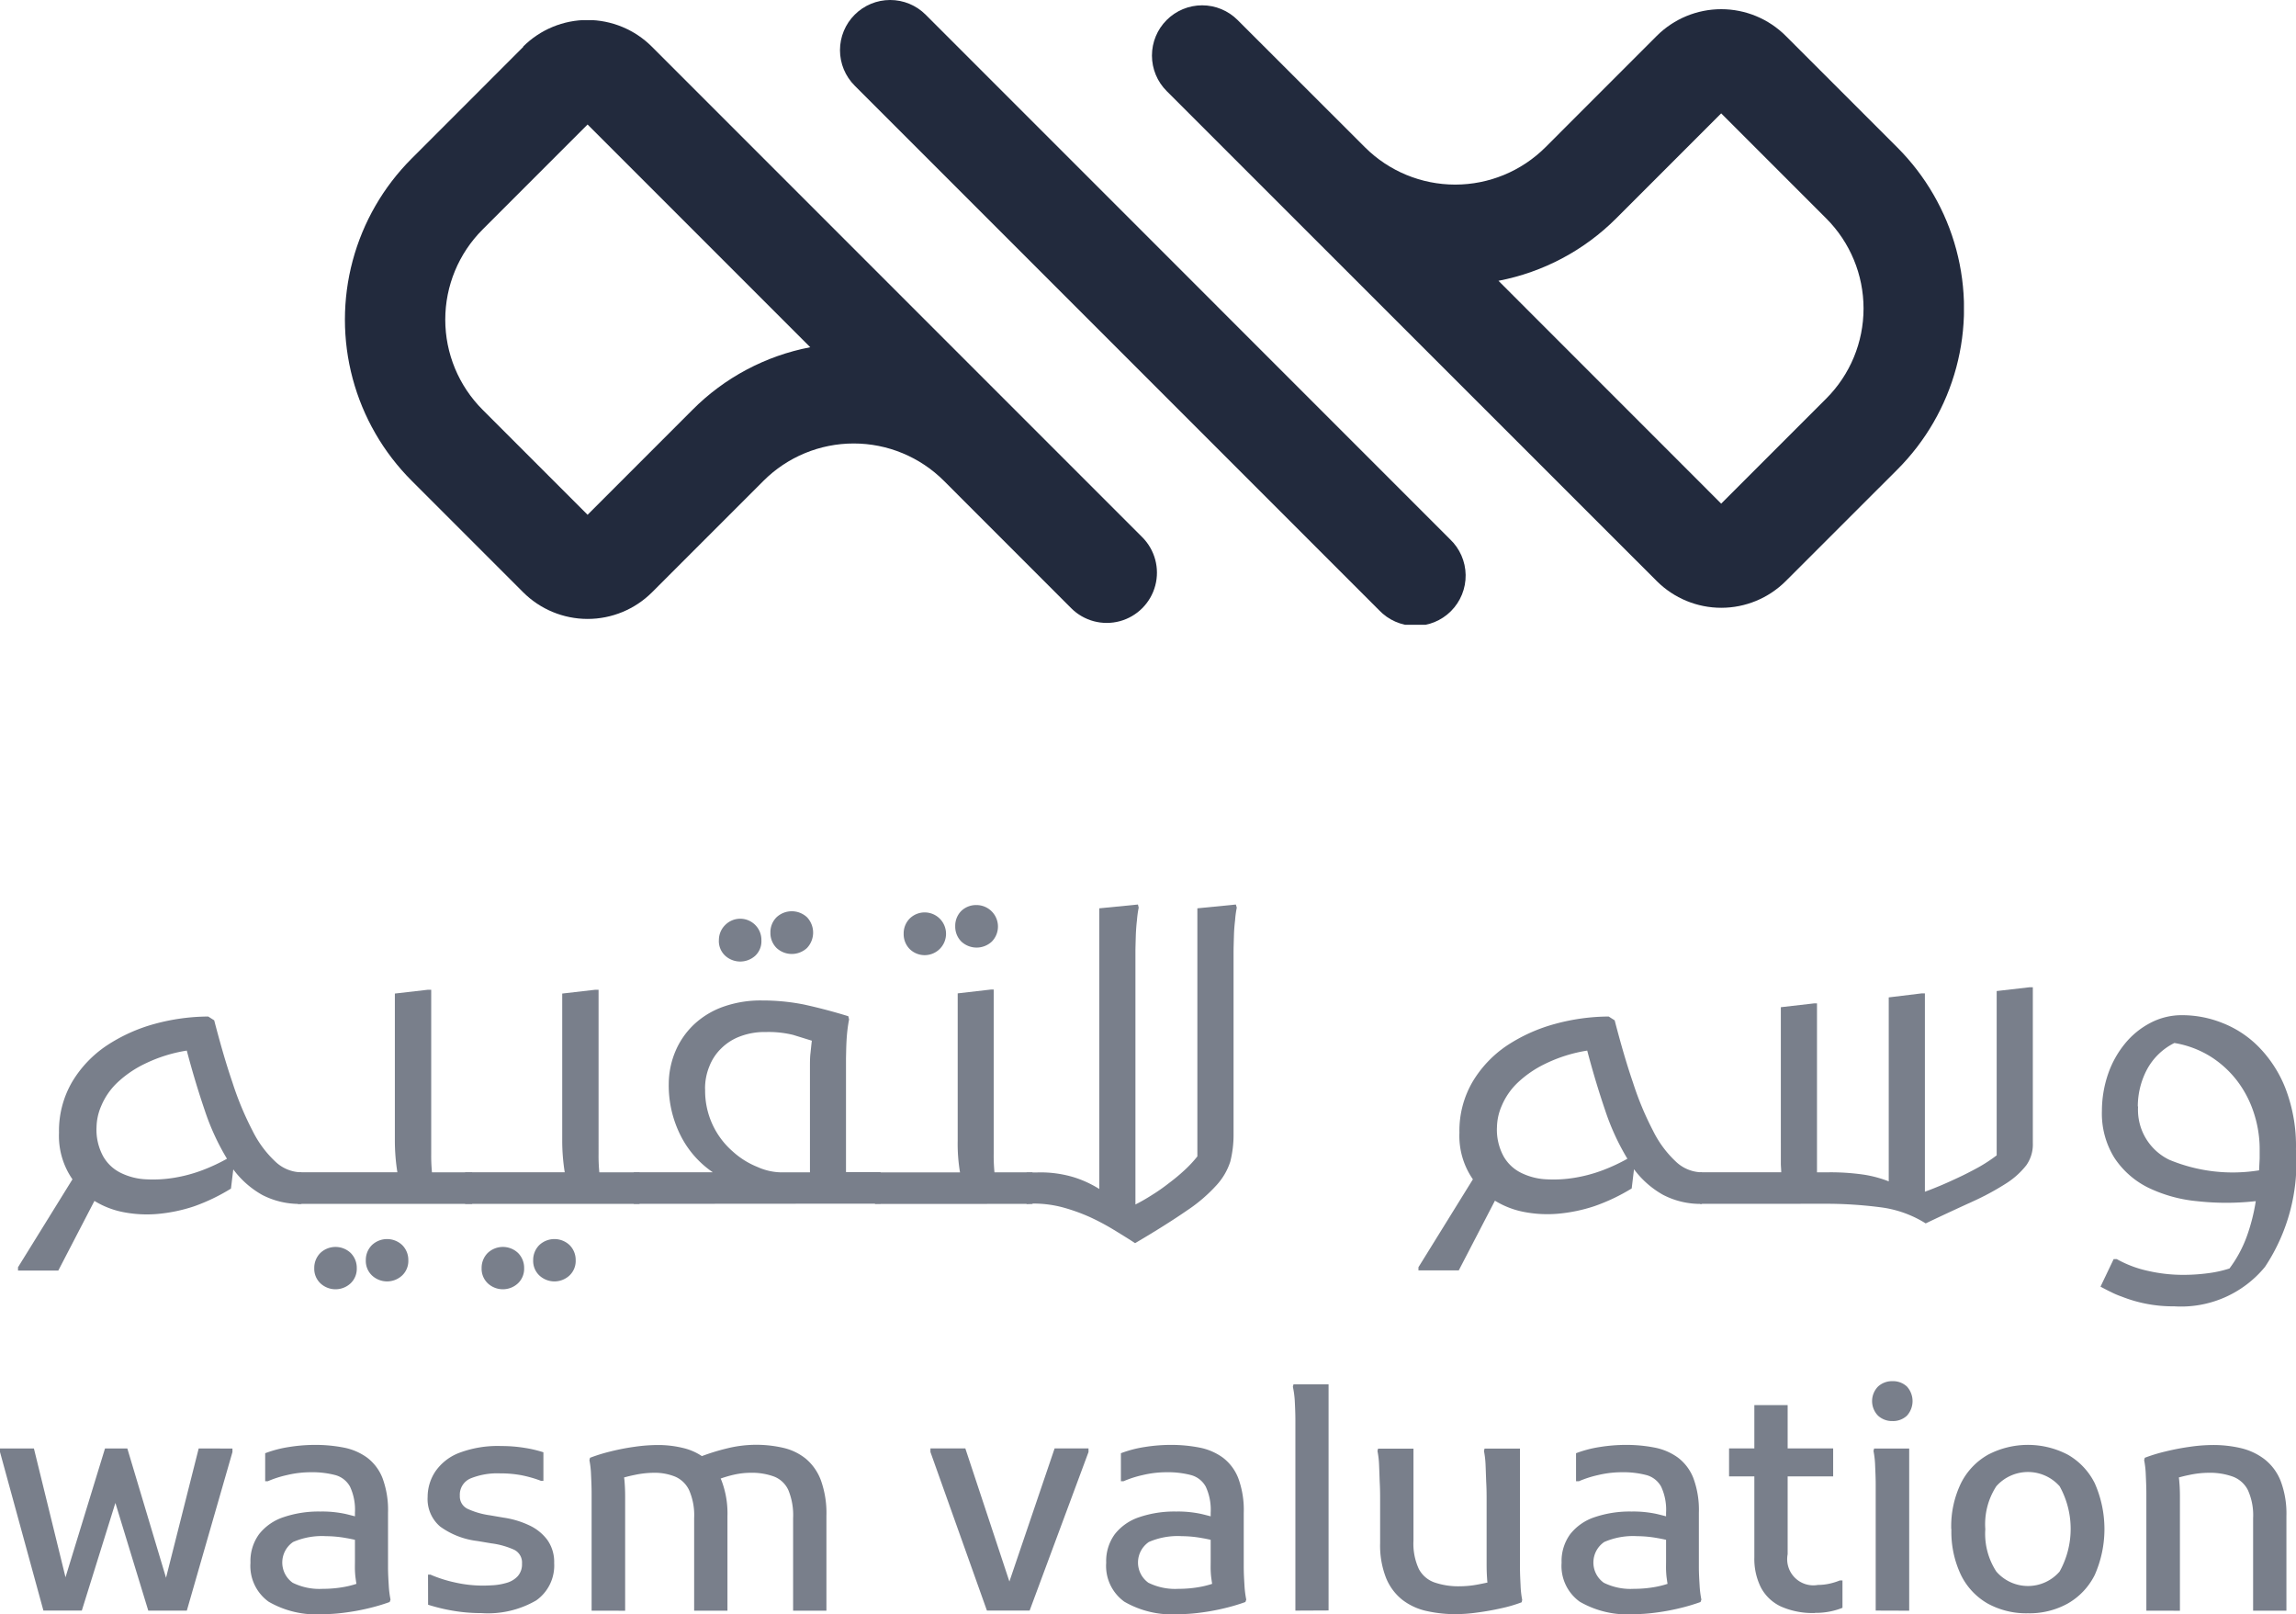
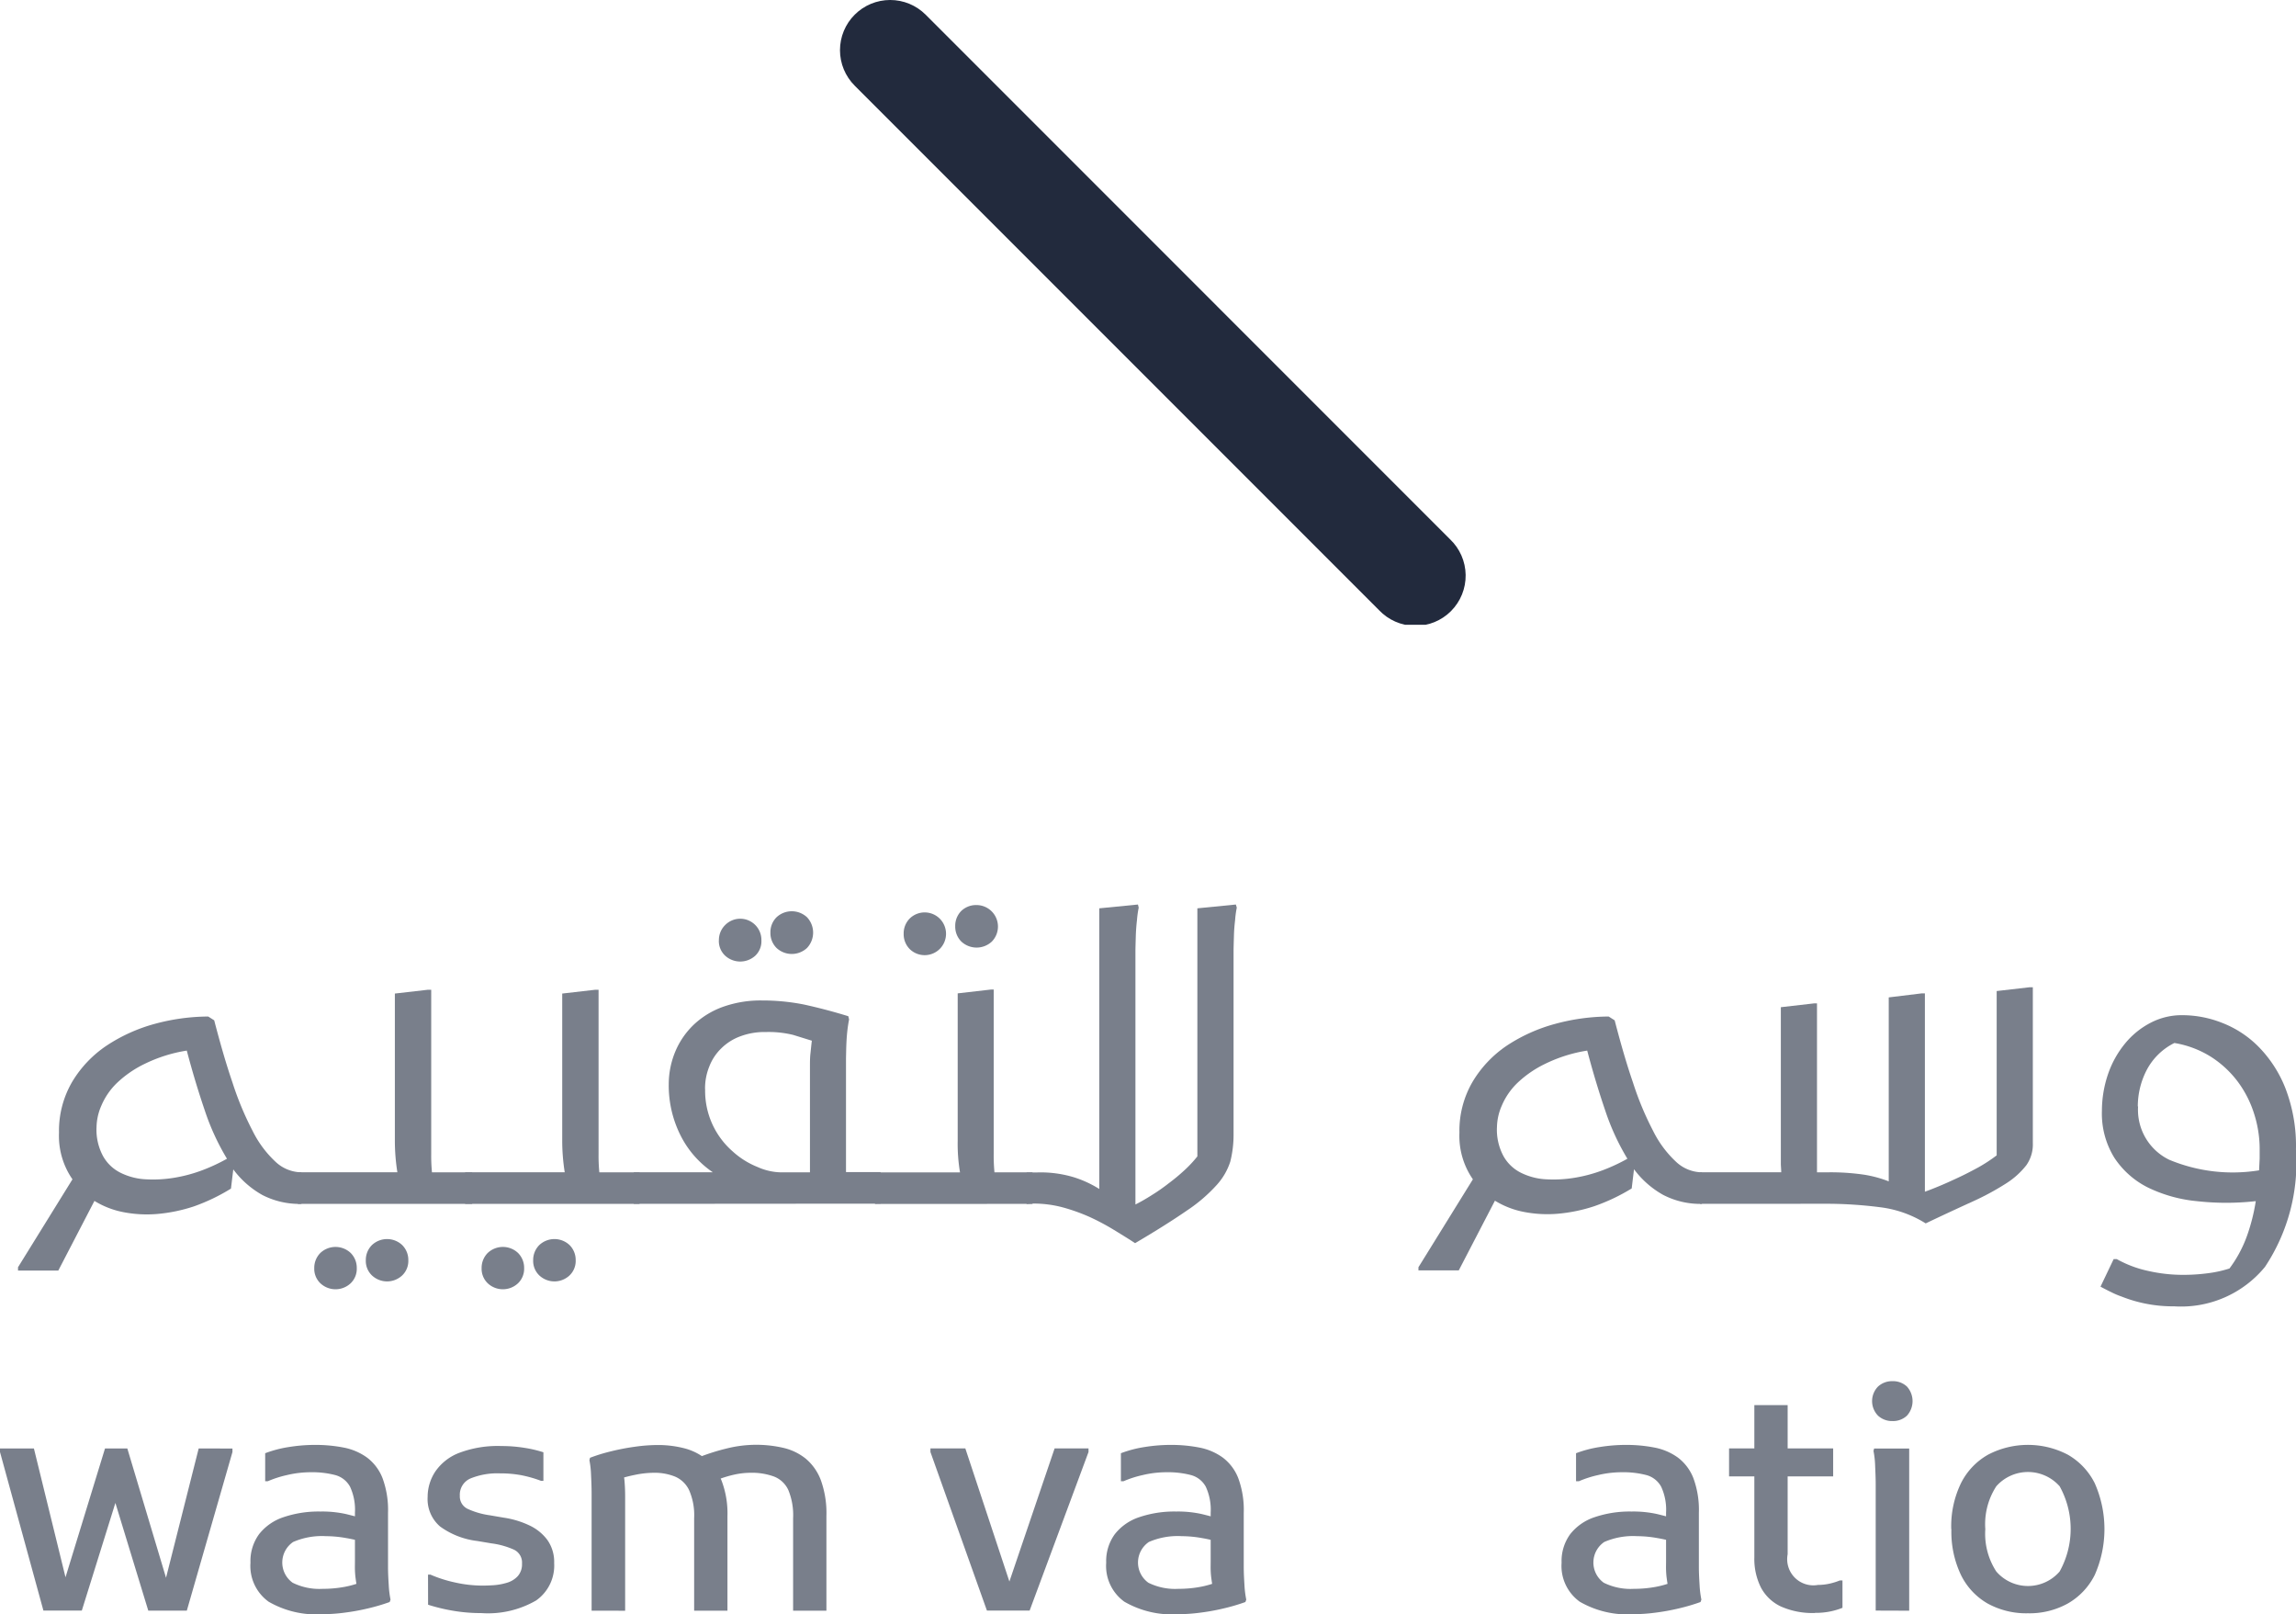
<svg xmlns="http://www.w3.org/2000/svg" xmlns:xlink="http://www.w3.org/1999/xlink" width="60.391" height="42.448" viewBox="0 0 60.391 42.448">
  <defs>
    <clipPath id="clip-path">
      <path id="Tracé_37674" data-name="Tracé 37674" d="M50.475.386a1.319,1.319,0,0,0,0,1.867L64.265,16.044a1.32,1.32,0,1,0,1.866-1.866L52.341.386a1.32,1.32,0,0,0-1.866,0" transform="translate(-50.087 0)" fill="none" />
    </clipPath>
    <linearGradient id="linear-gradient" x1="-1.316" y1="2.583" x2="-1.29" y2="2.583" gradientUnits="objectBoundingBox">
      <stop offset="0" stop-color="#2e3192" />
      <stop offset="1" stop-color="#222a3d" />
    </linearGradient>
    <clipPath id="clip-path-2">
      <path id="Tracé_37675" data-name="Tracé 37675" d="M77.809,7.557a5.967,5.967,0,0,0,3.1-1.645l2.758-2.758,2.763,2.763a3.349,3.349,0,0,1,0,4.737l-2.763,2.763ZM69.081.7a1.32,1.32,0,0,0,0,1.867L81.976,15.457a2.4,2.4,0,0,0,3.386,0L88.3,12.521a5.989,5.989,0,0,0,0-8.47L85.363,1.115a2.4,2.4,0,0,0-3.389,0L79.044,4.046a3.361,3.361,0,0,1-4.747,0L70.948.7a1.319,1.319,0,0,0-1.867,0" transform="translate(-68.695 -0.31)" fill="none" />
    </clipPath>
    <linearGradient id="linear-gradient-2" x1="-1.404" y1="2.656" x2="-1.384" y2="2.656" xlink:href="#linear-gradient" />
    <clipPath id="clip-path-3">
-       <path id="Tracé_37676" data-name="Tracé 37676" d="M24.188,11.449a3.35,3.35,0,0,1,0-4.738L26.95,3.949l5.857,5.857a5.948,5.948,0,0,0-3.1,1.648L26.95,14.212Zm1.071-9.542L22.322,4.845a5.989,5.989,0,0,0,0,8.471l2.933,2.933a2.4,2.4,0,0,0,3.392,0l2.929-2.929a3.357,3.357,0,0,1,4.747,0l3.349,3.35A1.32,1.32,0,1,0,41.538,14.8l-12.9-12.9a2.395,2.395,0,0,0-3.383,0" transform="translate(-20.567 -1.207)" fill="none" />
-     </clipPath>
+       </clipPath>
    <linearGradient id="linear-gradient-3" x1="-0.422" y1="2.623" x2="-0.402" y2="2.623" xlink:href="#linear-gradient" />
    <clipPath id="clip-path-4">
      <rect id="Rectangle_17840" data-name="Rectangle 17840" width="60.391" height="42.447" fill="none" />
    </clipPath>
  </defs>
  <g id="Groupe_54318" data-name="Groupe 54318" style="mix-blend-mode: luminosity;isolation: isolate">
    <g id="Groupe_54311" data-name="Groupe 54311" transform="translate(22.093)">
      <g id="Groupe_54310" data-name="Groupe 54310" clip-path="url(#clip-path)">
        <rect id="Rectangle_17837" data-name="Rectangle 17837" width="16.688" height="16.43" transform="translate(-0.129 0)" fill="url(#linear-gradient)" />
      </g>
    </g>
    <g id="Groupe_54313" data-name="Groupe 54313" transform="translate(30.3 0.137)">
      <g id="Groupe_54312" data-name="Groupe 54312" clip-path="url(#clip-path-2)">
-         <rect id="Rectangle_17838" data-name="Rectangle 17838" width="21.486" height="15.976" transform="translate(-0.129 -0.129)" fill="url(#linear-gradient-2)" />
-       </g>
+         </g>
    </g>
    <g id="Groupe_54315" data-name="Groupe 54315" transform="translate(9.072 0.532)">
      <g id="Groupe_54314" data-name="Groupe 54314" clip-path="url(#clip-path-3)">
        <rect id="Rectangle_17839" data-name="Rectangle 17839" width="21.486" height="15.977" transform="translate(0 0)" fill="url(#linear-gradient-3)" />
      </g>
    </g>
    <path id="Tracé_37677" data-name="Tracé 37677" d="M5.226,86.355l-.859,3.4-1.018-3.4H2.762L1.723,89.742.892,86.355H0v.093l1.142,4.17H2.152l.883-2.831L3.9,90.619H4.914l1.2-4.17v-.093Z" transform="translate(0 -48.265)" fill="#797f8b" />
    <g id="Groupe_54317" data-name="Groupe 54317" transform="translate(0 0)">
      <g id="Groupe_54316" data-name="Groupe 54316" clip-path="url(#clip-path-4)">
        <path id="Tracé_37678" data-name="Tracé 37678" d="M16.828,90.593a2.5,2.5,0,0,1-1.416-.329,1.158,1.158,0,0,1-.477-1.025,1.2,1.2,0,0,1,.227-.751,1.358,1.358,0,0,1,.641-.446,2.871,2.871,0,0,1,.97-.149,2.912,2.912,0,0,1,.673.066q.274.067.485.129v.618a3.425,3.425,0,0,0-.473-.114,3.061,3.061,0,0,0-.536-.051,1.9,1.9,0,0,0-.865.153.654.654,0,0,0-.012,1.072,1.586,1.586,0,0,0,.79.16,3.12,3.12,0,0,0,.571-.051,2.351,2.351,0,0,0,.508-.153l-.149.258a1.5,1.5,0,0,1-.039-.165c-.011-.057-.019-.116-.027-.176s-.013-.127-.016-.2,0-.157,0-.251V87.925a1.437,1.437,0,0,0-.129-.685.627.627,0,0,0-.387-.305,2.4,2.4,0,0,0-.649-.075,2.7,2.7,0,0,0-.626.075,2.793,2.793,0,0,0-.5.161h-.07V86.36a3.054,3.054,0,0,1,.629-.164,4.349,4.349,0,0,1,.677-.055,3.867,3.867,0,0,1,.763.071,1.546,1.546,0,0,1,.61.262,1.24,1.24,0,0,1,.407.54,2.407,2.407,0,0,1,.145.912v1.009q0,.157,0,.407c0,.167.009.33.019.489a2.586,2.586,0,0,0,.047.379l-.023.063a5.157,5.157,0,0,1-.571.168,5.78,5.78,0,0,1-.626.113,4.566,4.566,0,0,1-.571.039" transform="translate(-8.347 -48.145)" fill="#797f8b" />
        <path id="Tracé_37679" data-name="Tracé 37679" d="M25.514,89.592h.063a3.449,3.449,0,0,0,.649.207,3.332,3.332,0,0,0,.728.082q.124,0,.293-.011a1.618,1.618,0,0,0,.34-.063.625.625,0,0,0,.285-.172.467.467,0,0,0,.114-.333.374.374,0,0,0-.207-.364,2.1,2.1,0,0,0-.6-.168l-.368-.062a2.08,2.08,0,0,1-.978-.38.949.949,0,0,1-.329-.779,1.21,1.21,0,0,1,.2-.665,1.34,1.34,0,0,1,.618-.489,2.866,2.866,0,0,1,1.127-.184,3.76,3.76,0,0,1,.6.047,3.227,3.227,0,0,1,.5.117v.751h-.063a3.2,3.2,0,0,0-.524-.149,2.98,2.98,0,0,0-.548-.047,1.87,1.87,0,0,0-.782.133.464.464,0,0,0-.281.453.362.362,0,0,0,.207.348,2.086,2.086,0,0,0,.583.168l.368.063a2.371,2.371,0,0,1,.665.2,1.247,1.247,0,0,1,.478.384,1,1,0,0,1,.18.61,1.121,1.121,0,0,1-.473.982,2.525,2.525,0,0,1-1.443.333,4.359,4.359,0,0,1-.751-.063,4.76,4.76,0,0,1-.649-.157Z" transform="translate(-14.256 -48.185)" fill="#797f8b" />
        <path id="Tracé_37680" data-name="Tracé 37680" d="M35.2,90.5V87.815c0-.1,0-.239,0-.4s-.007-.327-.015-.489a2.36,2.36,0,0,0-.043-.383l.016-.063a4.438,4.438,0,0,1,.528-.164,6,6,0,0,1,.641-.125,4.419,4.419,0,0,1,.614-.047,2.778,2.778,0,0,1,.681.082,1.509,1.509,0,0,1,.587.289,1.418,1.418,0,0,1,.411.571,2.421,2.421,0,0,1,.153.927V90.5h-.876V88.066a1.64,1.64,0,0,0-.133-.736.724.724,0,0,0-.371-.356,1.432,1.432,0,0,0-.544-.1,2.515,2.515,0,0,0-.509.055,3.73,3.73,0,0,0-.469.125l.141-.243a1.328,1.328,0,0,1,.055.3c.01.12.015.25.015.391v3Zm5.3,0V88.066a1.731,1.731,0,0,0-.125-.736A.687.687,0,0,0,40,86.974a1.689,1.689,0,0,0-.61-.1,2.048,2.048,0,0,0-.431.047,3.1,3.1,0,0,0-.461.141l-.5-.587a5.734,5.734,0,0,1,.767-.243,3.211,3.211,0,0,1,.751-.094,3.178,3.178,0,0,1,.72.079,1.467,1.467,0,0,1,.595.285,1.355,1.355,0,0,1,.4.571,2.556,2.556,0,0,1,.145.935V90.5Z" transform="translate(-19.639 -48.145)" fill="#797f8b" />
        <path id="Tracé_37681" data-name="Tracé 37681" d="M56.968,90.618l-1.486-4.17v-.094H56.4l1.267,3.826h-.219l1.3-3.826h.892v.094l-1.549,4.17Z" transform="translate(-31.009 -48.265)" fill="#797f8b" />
        <path id="Tracé_37682" data-name="Tracé 37682" d="M67.857,90.593a2.5,2.5,0,0,1-1.416-.329,1.158,1.158,0,0,1-.477-1.025,1.2,1.2,0,0,1,.227-.751,1.358,1.358,0,0,1,.641-.446,2.871,2.871,0,0,1,.97-.149,2.912,2.912,0,0,1,.673.066q.274.067.485.129v.618a3.424,3.424,0,0,0-.473-.114,3.061,3.061,0,0,0-.536-.051,1.9,1.9,0,0,0-.865.153.654.654,0,0,0-.012,1.072,1.586,1.586,0,0,0,.79.16,3.12,3.12,0,0,0,.571-.051,2.351,2.351,0,0,0,.508-.153l-.149.258a1.5,1.5,0,0,1-.039-.165c-.011-.057-.019-.116-.027-.176s-.013-.127-.016-.2,0-.157,0-.251V87.925a1.437,1.437,0,0,0-.129-.685.627.627,0,0,0-.387-.305,2.4,2.4,0,0,0-.649-.075,2.7,2.7,0,0,0-.626.075,2.793,2.793,0,0,0-.5.161h-.07V86.36a3.054,3.054,0,0,1,.629-.164,4.349,4.349,0,0,1,.677-.055,3.867,3.867,0,0,1,.763.071,1.546,1.546,0,0,1,.61.262,1.24,1.24,0,0,1,.407.54,2.407,2.407,0,0,1,.145.912v1.009q0,.157,0,.407c0,.167.009.33.019.489a2.586,2.586,0,0,0,.047.379l-.023.063a5.157,5.157,0,0,1-.571.168,5.779,5.779,0,0,1-.626.113,4.566,4.566,0,0,1-.571.039" transform="translate(-36.868 -48.145)" fill="#797f8b" />
-         <path id="Tracé_37683" data-name="Tracé 37683" d="M77.166,88.487V83.879c0-.1,0-.239,0-.4s-.007-.327-.015-.489A2.4,2.4,0,0,0,77.1,82.6l.016-.063h.923v5.946Z" transform="translate(-43.094 -46.133)" fill="#797f8b" />
-         <path id="Tracé_37684" data-name="Tracé 37684" d="M84.206,90.712a3.5,3.5,0,0,1-.771-.082,1.611,1.611,0,0,1-.638-.293,1.412,1.412,0,0,1-.43-.575,2.334,2.334,0,0,1-.157-.919v-1.15c0-.1,0-.239-.008-.4s-.011-.327-.019-.489a2.359,2.359,0,0,0-.043-.383l.016-.062h.931V88.78a1.58,1.58,0,0,0,.141.743.743.743,0,0,0,.415.356,1.932,1.932,0,0,0,.649.1,2.61,2.61,0,0,0,.489-.047c.164-.031.309-.062.434-.094l-.149.211a1.382,1.382,0,0,1-.043-.281q-.012-.172-.012-.368V87.692c0-.1,0-.239-.008-.4s-.012-.327-.019-.489a2.41,2.41,0,0,0-.043-.383l.016-.062h.931v2.707c0,.1,0,.239,0,.4s.008.327.016.489a2.42,2.42,0,0,0,.043.383l-.015.063a3.668,3.668,0,0,1-.532.156q-.313.071-.634.113a4.231,4.231,0,0,1-.563.043" transform="translate(-45.909 -48.265)" fill="#797f8b" />
        <path id="Tracé_37685" data-name="Tracé 37685" d="M95.013,90.593a2.5,2.5,0,0,1-1.416-.329,1.158,1.158,0,0,1-.477-1.025,1.2,1.2,0,0,1,.227-.751,1.358,1.358,0,0,1,.641-.446,2.871,2.871,0,0,1,.97-.149,2.912,2.912,0,0,1,.673.066q.274.067.485.129v.618a3.425,3.425,0,0,0-.473-.114,3.061,3.061,0,0,0-.536-.051,1.9,1.9,0,0,0-.865.153.654.654,0,0,0-.012,1.072,1.586,1.586,0,0,0,.79.16,3.12,3.12,0,0,0,.571-.051,2.351,2.351,0,0,0,.508-.153l-.149.258a1.492,1.492,0,0,1-.039-.165c-.011-.057-.019-.116-.027-.176s-.013-.127-.016-.2,0-.157,0-.251V87.925a1.437,1.437,0,0,0-.129-.685.627.627,0,0,0-.387-.305,2.4,2.4,0,0,0-.649-.075,2.7,2.7,0,0,0-.626.075,2.794,2.794,0,0,0-.5.161H93.5V86.36a3.054,3.054,0,0,1,.629-.164,4.349,4.349,0,0,1,.677-.055,3.866,3.866,0,0,1,.763.071,1.546,1.546,0,0,1,.61.262,1.24,1.24,0,0,1,.407.54,2.407,2.407,0,0,1,.145.912v1.009q0,.157,0,.407c0,.167.009.33.019.489a2.587,2.587,0,0,0,.047.379l-.023.063a5.156,5.156,0,0,1-.571.168,5.779,5.779,0,0,1-.626.113,4.566,4.566,0,0,1-.571.039" transform="translate(-52.046 -48.145)" fill="#797f8b" />
        <path id="Tracé_37686" data-name="Tracé 37686" d="M103.106,84.917h2.738v.735h-2.738Zm2.261,4.327a2.05,2.05,0,0,1-.9-.172,1.14,1.14,0,0,1-.524-.5,1.677,1.677,0,0,1-.172-.794v-4h.876V87.7a.688.688,0,0,0,.8.806,1.377,1.377,0,0,0,.309-.035,1.636,1.636,0,0,0,.262-.082h.071v.719a1.864,1.864,0,0,1-.313.094,1.931,1.931,0,0,1-.407.039" transform="translate(-57.627 -46.828)" fill="#797f8b" />
        <path id="Tracé_37687" data-name="Tracé 37687" d="M112.169,83.393a.541.541,0,0,1-.376-.141.547.547,0,0,1,0-.767.542.542,0,0,1,.376-.141.535.535,0,0,1,.383.141.57.57,0,0,1,0,.767.535.535,0,0,1-.383.141m-.438,4.984V85.451c0-.1,0-.239,0-.4s-.008-.327-.015-.489a2.411,2.411,0,0,0-.043-.383l.016-.063h.923v4.264Z" transform="translate(-62.395 -46.024)" fill="#797f8b" />
        <path id="Tracé_37688" data-name="Tracé 37688" d="M116.355,88.356a2.6,2.6,0,0,1,.255-1.205,1.768,1.768,0,0,1,.712-.751,2.263,2.263,0,0,1,2.1,0,1.775,1.775,0,0,1,.708.751,2.98,2.98,0,0,1,0,2.41,1.777,1.777,0,0,1-.708.751,2.08,2.08,0,0,1-1.048.258,2.112,2.112,0,0,1-1.064-.258,1.753,1.753,0,0,1-.7-.751,2.637,2.637,0,0,1-.251-1.205m.892,0a1.817,1.817,0,0,0,.289,1.115,1.1,1.1,0,0,0,1.666,0,2.311,2.311,0,0,0,0-2.241,1.112,1.112,0,0,0-1.666,0,1.83,1.83,0,0,0-.289,1.127" transform="translate(-65.032 -48.146)" fill="#797f8b" />
-         <path id="Tracé_37689" data-name="Tracé 37689" d="M127.912,90.5V87.815c0-.1,0-.239,0-.4s-.008-.327-.015-.489a2.411,2.411,0,0,0-.043-.383l.016-.063a4.284,4.284,0,0,1,.536-.164,6.377,6.377,0,0,1,.649-.125,4.32,4.32,0,0,1,.6-.047,3.178,3.178,0,0,1,.743.082,1.646,1.646,0,0,1,.618.289,1.354,1.354,0,0,1,.427.571,2.421,2.421,0,0,1,.153.927V90.5h-.876V88.066a1.605,1.605,0,0,0-.137-.736.731.731,0,0,0-.4-.356,1.787,1.787,0,0,0-.622-.1,2.515,2.515,0,0,0-.509.055,3.729,3.729,0,0,0-.469.125l.141-.243a1.33,1.33,0,0,1,.055.3c.011.12.016.25.016.391v3Z" transform="translate(-71.457 -48.145)" fill="#797f8b" />
        <path id="Tracé_37690" data-name="Tracé 37690" d="M1.074,67.2l1.432-2.312a2,2,0,0,1-.354-1.224A2.551,2.551,0,0,1,2.5,62.322a3,3,0,0,1,.906-.951A4.374,4.374,0,0,1,4.671,60.8a5.464,5.464,0,0,1,1.406-.193l.157.1c.147.562.3,1.108.48,1.634a8.086,8.086,0,0,0,.526,1.265,2.814,2.814,0,0,0,.6.814,1.013,1.013,0,0,0,.688.284v.83A2.121,2.121,0,0,1,7.5,65.3a2.427,2.427,0,0,1-.764-.673l-.061.505A5.039,5.039,0,0,1,5.7,65.6a4.227,4.227,0,0,1-.971.2,3.237,3.237,0,0,1-.891-.05,2.272,2.272,0,0,1-.754-.294l-.951,1.832H1.074Zm2.064-3.668a1.462,1.462,0,0,0,.177.754,1.073,1.073,0,0,0,.466.435,1.677,1.677,0,0,0,.658.167,3.381,3.381,0,0,0,.744-.041,3.855,3.855,0,0,0,.744-.2,4.785,4.785,0,0,0,.643-.3,6.268,6.268,0,0,1-.582-1.265c-.157-.46-.319-.987-.475-1.579a3.891,3.891,0,0,0-1.108.349,2.858,2.858,0,0,0-.739.512,1.806,1.806,0,0,0-.4.587,1.468,1.468,0,0,0-.127.576" transform="translate(-0.6 -33.876)" fill="#797f8b" />
        <path id="Tracé_37691" data-name="Tracé 37691" d="M17.753,64.63V63.8h2.621a5.306,5.306,0,0,1-.066-.83V59.1l.87-.1h.086V63.31a4.569,4.569,0,0,0,.02.491h1.057v.83Zm.435,1.69a.552.552,0,0,1,.162-.4.581.581,0,0,1,.794,0,.552.552,0,0,1,.162.4.526.526,0,0,1-.162.4.582.582,0,0,1-.794,0,.526.526,0,0,1-.162-.4m1.356-.207a.552.552,0,0,1,.162-.4.581.581,0,0,1,.794,0,.552.552,0,0,1,.162.4.525.525,0,0,1-.162.4.581.581,0,0,1-.794,0,.525.525,0,0,1-.162-.4" transform="translate(-9.922 -32.973)" fill="#797f8b" />
        <path id="Tracé_37692" data-name="Tracé 37692" d="M27.733,64.63V63.8h2.621a5.307,5.307,0,0,1-.066-.83V59.1l.87-.1h.086V63.31a4.57,4.57,0,0,0,.02.491h1.057v.83Zm.435,1.69a.552.552,0,0,1,.162-.4.581.581,0,0,1,.794,0,.552.552,0,0,1,.162.4.526.526,0,0,1-.162.4.582.582,0,0,1-.794,0,.526.526,0,0,1-.162-.4m1.356-.207a.552.552,0,0,1,.162-.4.581.581,0,0,1,.794,0,.552.552,0,0,1,.162.4.525.525,0,0,1-.162.4.581.581,0,0,1-.794,0,.525.525,0,0,1-.162-.4" transform="translate(-15.5 -32.973)" fill="#797f8b" />
        <path id="Tracé_37693" data-name="Tracé 37693" d="M37.8,62.014v-.83h2.079a2.555,2.555,0,0,1-.845-.962,2.923,2.923,0,0,1-.314-1.371,2.239,2.239,0,0,1,.182-.865,2.092,2.092,0,0,1,.486-.693,2.2,2.2,0,0,1,.759-.46,2.94,2.94,0,0,1,1.027-.167,5.609,5.609,0,0,1,1.1.106c.37.081.759.182,1.169.308l.02.086c-.015.076-.035.192-.051.349-.01.1-.02.243-.025.44l-.005.228c0,.1,0,.172,0,.222,0,.1,0,.223,0,.374v2.4h.91v.83ZM39.677,59a2.111,2.111,0,0,0,.723,1.634,2.156,2.156,0,0,0,.653.41,1.575,1.575,0,0,0,.627.142h.754V58.427c0-.142,0-.268.015-.384.015-.142.025-.248.035-.319l-.49-.152a2.7,2.7,0,0,0-.719-.076,1.812,1.812,0,0,0-.668.111,1.389,1.389,0,0,0-.506.319,1.322,1.322,0,0,0-.314.475,1.523,1.523,0,0,0-.112.6m.364-3.916a.553.553,0,0,1,.162-.4.557.557,0,0,1,.956.4.523.523,0,0,1-.157.4.588.588,0,0,1-.8,0,.526.526,0,0,1-.162-.4m1.356-.208a.552.552,0,0,1,.162-.4.588.588,0,0,1,.8,0,.588.588,0,0,1,0,.809.588.588,0,0,1-.8,0,.553.553,0,0,1-.162-.4" transform="translate(-21.13 -30.357)" fill="#797f8b" />
        <path id="Tracé_37694" data-name="Tracé 37694" d="M52.178,61.8v-.83h2.236a4.514,4.514,0,0,1-.061-.83V56.262l.87-.1H55.3v4.316a4.691,4.691,0,0,0,.02.49h1v.83Zm.754-7.109a.553.553,0,0,1,.162-.4.562.562,0,1,1,0,.809.552.552,0,0,1-.162-.4m1.356-.208a.552.552,0,0,1,.162-.4.561.561,0,0,1,.4-.152.565.565,0,0,1,.4.961.588.588,0,0,1-.8,0,.553.553,0,0,1-.162-.4" transform="translate(-29.163 -30.14)" fill="#797f8b" />
        <path id="Tracé_37695" data-name="Tracé 37695" d="M61.217,61.8v-.83H61.5a3.029,3.029,0,0,1,.961.127,2.868,2.868,0,0,1,.668.308V54.025l1.017-.1.02.081a2.75,2.75,0,0,0-.046.334c-.015.126-.025.258-.03.4-.005.187-.01.329-.01.415v6.658q.2-.1.425-.243a4.812,4.812,0,0,0,.45-.314,5.034,5.034,0,0,0,.42-.349,3.1,3.1,0,0,0,.334-.359V54.025l1.012-.1.025.081a2.594,2.594,0,0,0-.045.334c-.015.126-.026.258-.03.4-.005.187-.01.329-.01.415v4.807a2.869,2.869,0,0,1-.086.723,1.682,1.682,0,0,1-.359.617,4.124,4.124,0,0,1-.779.668c-.359.248-.815.536-1.366.86-.137-.091-.324-.207-.557-.349a6.091,6.091,0,0,0-.637-.339,4.914,4.914,0,0,0-.708-.253,2.966,2.966,0,0,0-.779-.1Z" transform="translate(-34.215 -30.139)" fill="#797f8b" />
        <path id="Tracé_37696" data-name="Tracé 37696" d="M84.584,67.2l1.432-2.312a2,2,0,0,1-.354-1.224,2.551,2.551,0,0,1,.349-1.346,3,3,0,0,1,.906-.951,4.374,4.374,0,0,1,1.265-.567,5.464,5.464,0,0,1,1.406-.193l.157.1c.147.562.3,1.108.481,1.634a8.044,8.044,0,0,0,.526,1.265,2.814,2.814,0,0,0,.6.814,1.013,1.013,0,0,0,.688.284v.83a2.121,2.121,0,0,1-1.022-.238,2.427,2.427,0,0,1-.764-.673l-.061.505a5.039,5.039,0,0,1-.981.466,4.227,4.227,0,0,1-.971.2,3.237,3.237,0,0,1-.891-.05,2.272,2.272,0,0,1-.754-.294l-.951,1.832H84.584Zm2.064-3.668a1.462,1.462,0,0,0,.177.754,1.073,1.073,0,0,0,.466.435,1.677,1.677,0,0,0,.658.167,3.381,3.381,0,0,0,.744-.041,3.855,3.855,0,0,0,.744-.2,4.785,4.785,0,0,0,.643-.3,6.268,6.268,0,0,1-.582-1.265c-.157-.46-.319-.987-.475-1.579a3.891,3.891,0,0,0-1.108.349,2.858,2.858,0,0,0-.739.512,1.806,1.806,0,0,0-.4.587,1.468,1.468,0,0,0-.127.576" transform="translate(-47.275 -33.876)" fill="#797f8b" />
        <path id="Tracé_37697" data-name="Tracé 37697" d="M101.378,64.553v-.83h2.135c0-.086-.01-.162-.01-.218V59.382l.87-.1h.081v4.442h.288a6.082,6.082,0,0,1,.941.061,3.093,3.093,0,0,1,.658.177V59.124l.87-.106h.081v5.216c.127-.045.263-.1.4-.157.182-.076.344-.152.486-.218s.3-.146.516-.263a4.1,4.1,0,0,0,.486-.318V58.957l.87-.1h.081v4.1a.944.944,0,0,1-.172.582,2.1,2.1,0,0,1-.521.471,6.967,6.967,0,0,1-.875.475c-.41.187-.825.379-1.25.582a2.93,2.93,0,0,0-1.2-.425,11.148,11.148,0,0,0-1.482-.091Z" transform="translate(-56.662 -32.896)" fill="#797f8b" />
        <path id="Tracé_37698" data-name="Tracé 37698" d="M125.605,66.935h.081a2.97,2.97,0,0,0,.84.314,4.123,4.123,0,0,0,.85.1,4.952,4.952,0,0,0,.729-.045,3.067,3.067,0,0,0,.546-.122,3.271,3.271,0,0,0,.46-.855,4.985,4.985,0,0,0,.232-.916,6.958,6.958,0,0,1-1.553,0,3.759,3.759,0,0,1-1.285-.359,2.272,2.272,0,0,1-.88-.779,2.205,2.205,0,0,1-.329-1.239,3,3,0,0,1,.162-.966,2.582,2.582,0,0,1,.445-.8,2.139,2.139,0,0,1,.673-.547,1.765,1.765,0,0,1,.84-.2,2.844,2.844,0,0,1,1.037.2,2.737,2.737,0,0,1,.966.633,3.247,3.247,0,0,1,.708,1.1,4.21,4.21,0,0,1,.273,1.6,4.949,4.949,0,0,1-.815,3.086,2.854,2.854,0,0,1-2.388,1.037,3.659,3.659,0,0,1-1.386-.258,2.117,2.117,0,0,1-.284-.122c-.066-.03-.152-.076-.268-.137Zm.642-4.012a1.458,1.458,0,0,0,.82,1.4,4.342,4.342,0,0,0,2.363.278l.015-.314c0-.066,0-.157,0-.278a3.044,3.044,0,0,0-.147-.9,2.83,2.83,0,0,0-.425-.835,2.687,2.687,0,0,0-.7-.653,2.6,2.6,0,0,0-.971-.369,1.655,1.655,0,0,0-.729.713,2.081,2.081,0,0,0-.233.956" transform="translate(-70.01 -33.825)" fill="#797f8b" />
      </g>
    </g>
  </g>
</svg>